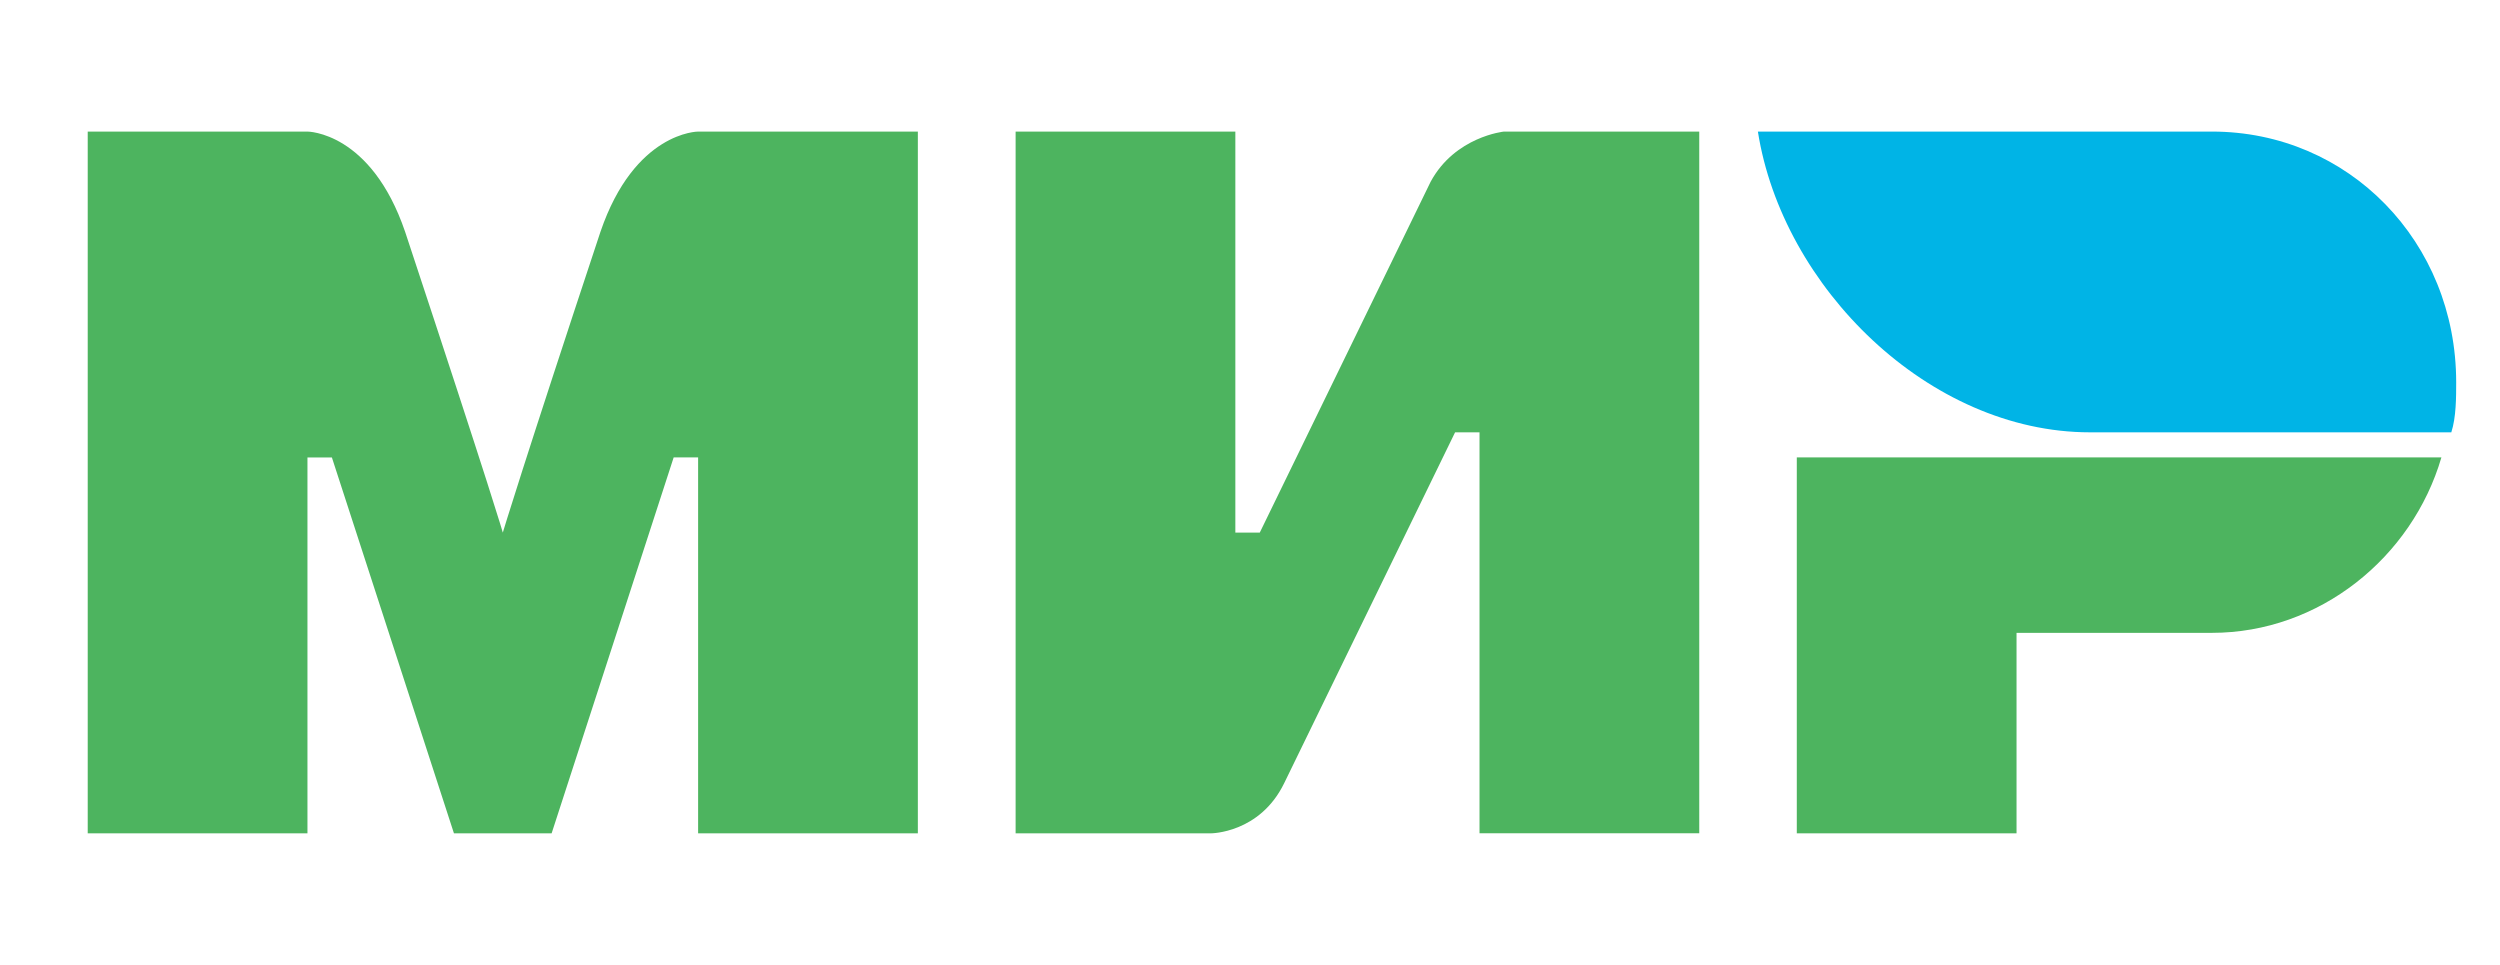
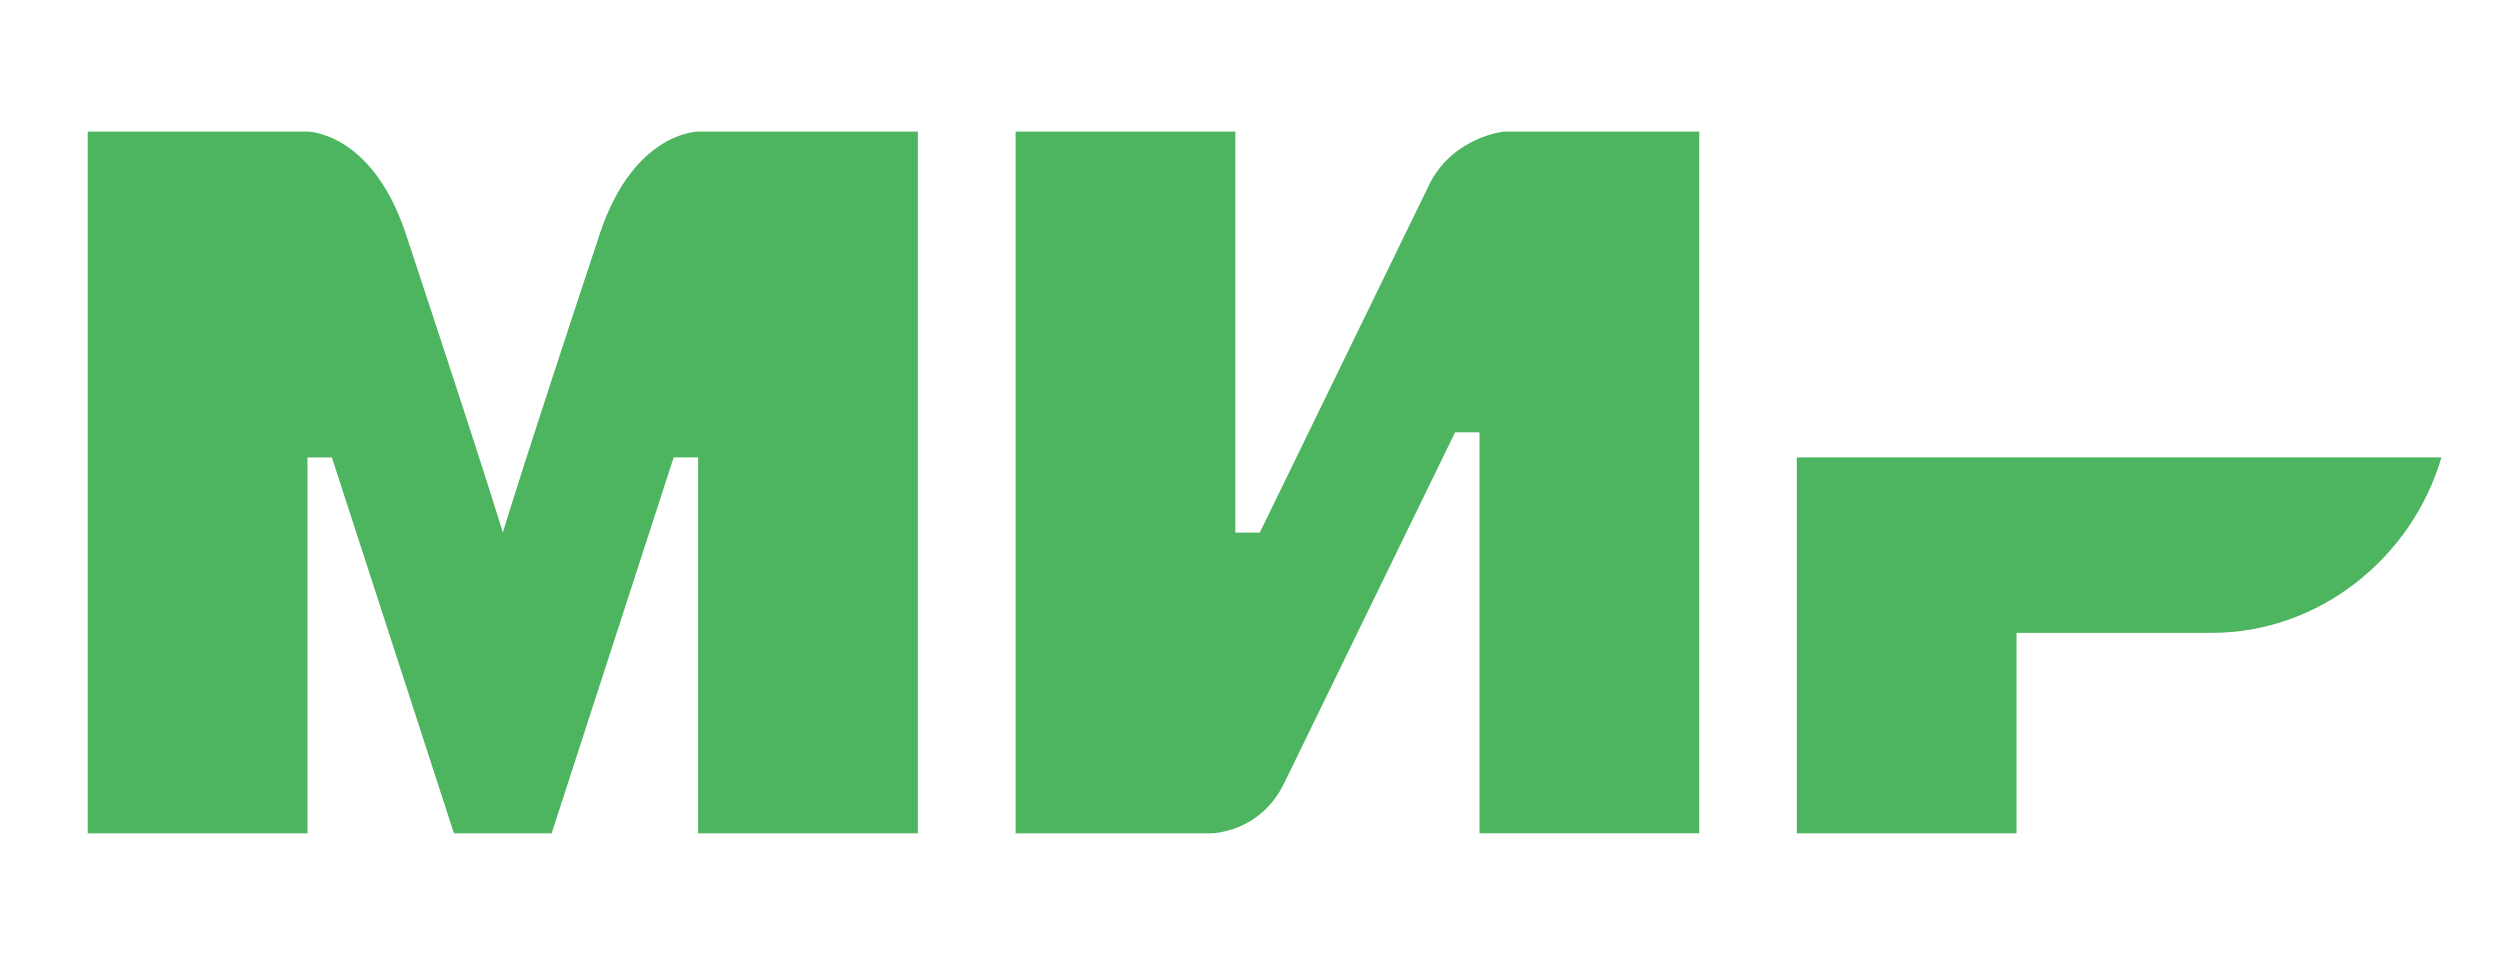
<svg xmlns="http://www.w3.org/2000/svg" width="57" height="22" viewBox="0 0 57 22" fill="none">
-   <path fill-rule="evenodd" clip-rule="evenodd" d="M50.433 3H40.08c.557 3.543 3.897 6.857 7.571 6.857h8.239c.111-.343.111-.8.111-1.143C56 5.514 53.55 3 50.433 3Z" fill="#00B4E6" />
  <path fill-rule="evenodd" clip-rule="evenodd" d="M40.967 10.429V19h5.01v-4.571h4.454c2.45 0 4.565-1.714 5.233-4H40.967ZM23.156 3v16h4.453s1.114 0 1.67-1.143l3.897-8h.557v9.142h5.01V3h-4.454s-1.113.114-1.67 1.143l-3.896 8h-.557V3h-5.01ZM2 19V3h5.01s1.448 0 2.227 2.286c2.004 6.056 2.227 6.857 2.227 6.857s.445-1.486 2.226-6.857C14.47 3 15.917 3 15.917 3h5.01v16h-5.01v-8.572h-.557L12.577 19H10.35l-2.783-8.57H7.01v8.57H2Z" fill="#4DB45F" />
</svg>